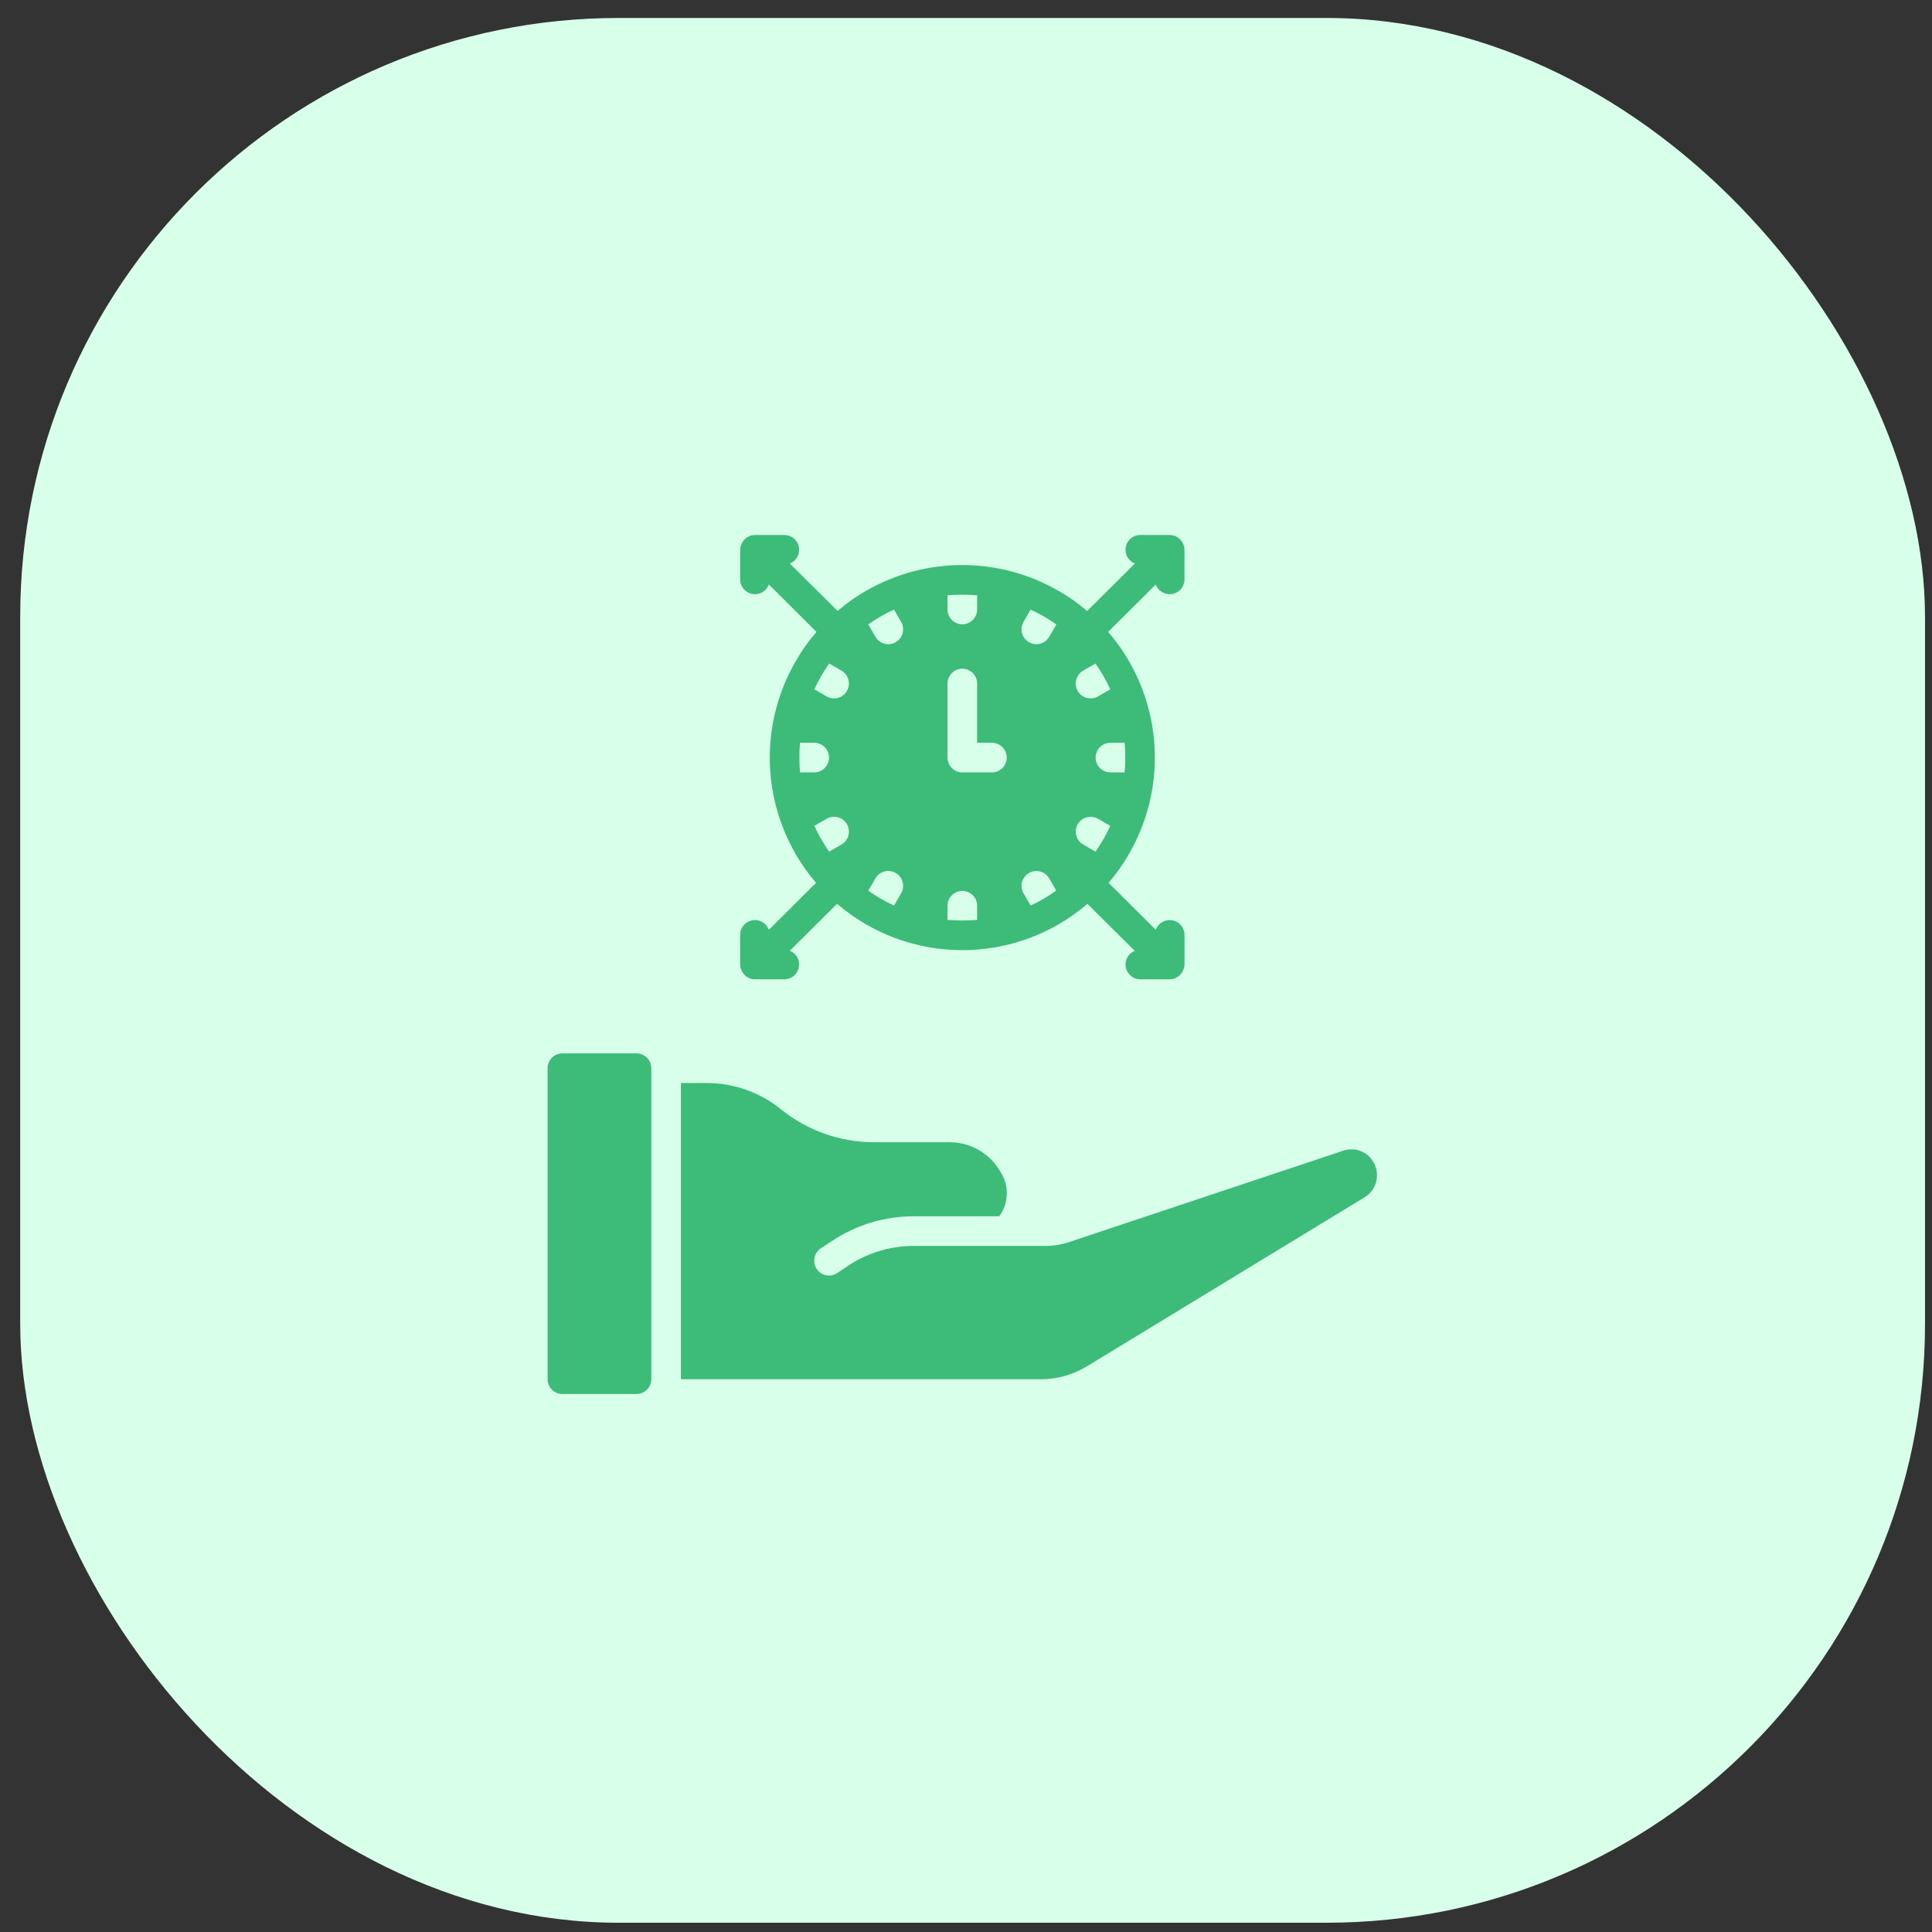
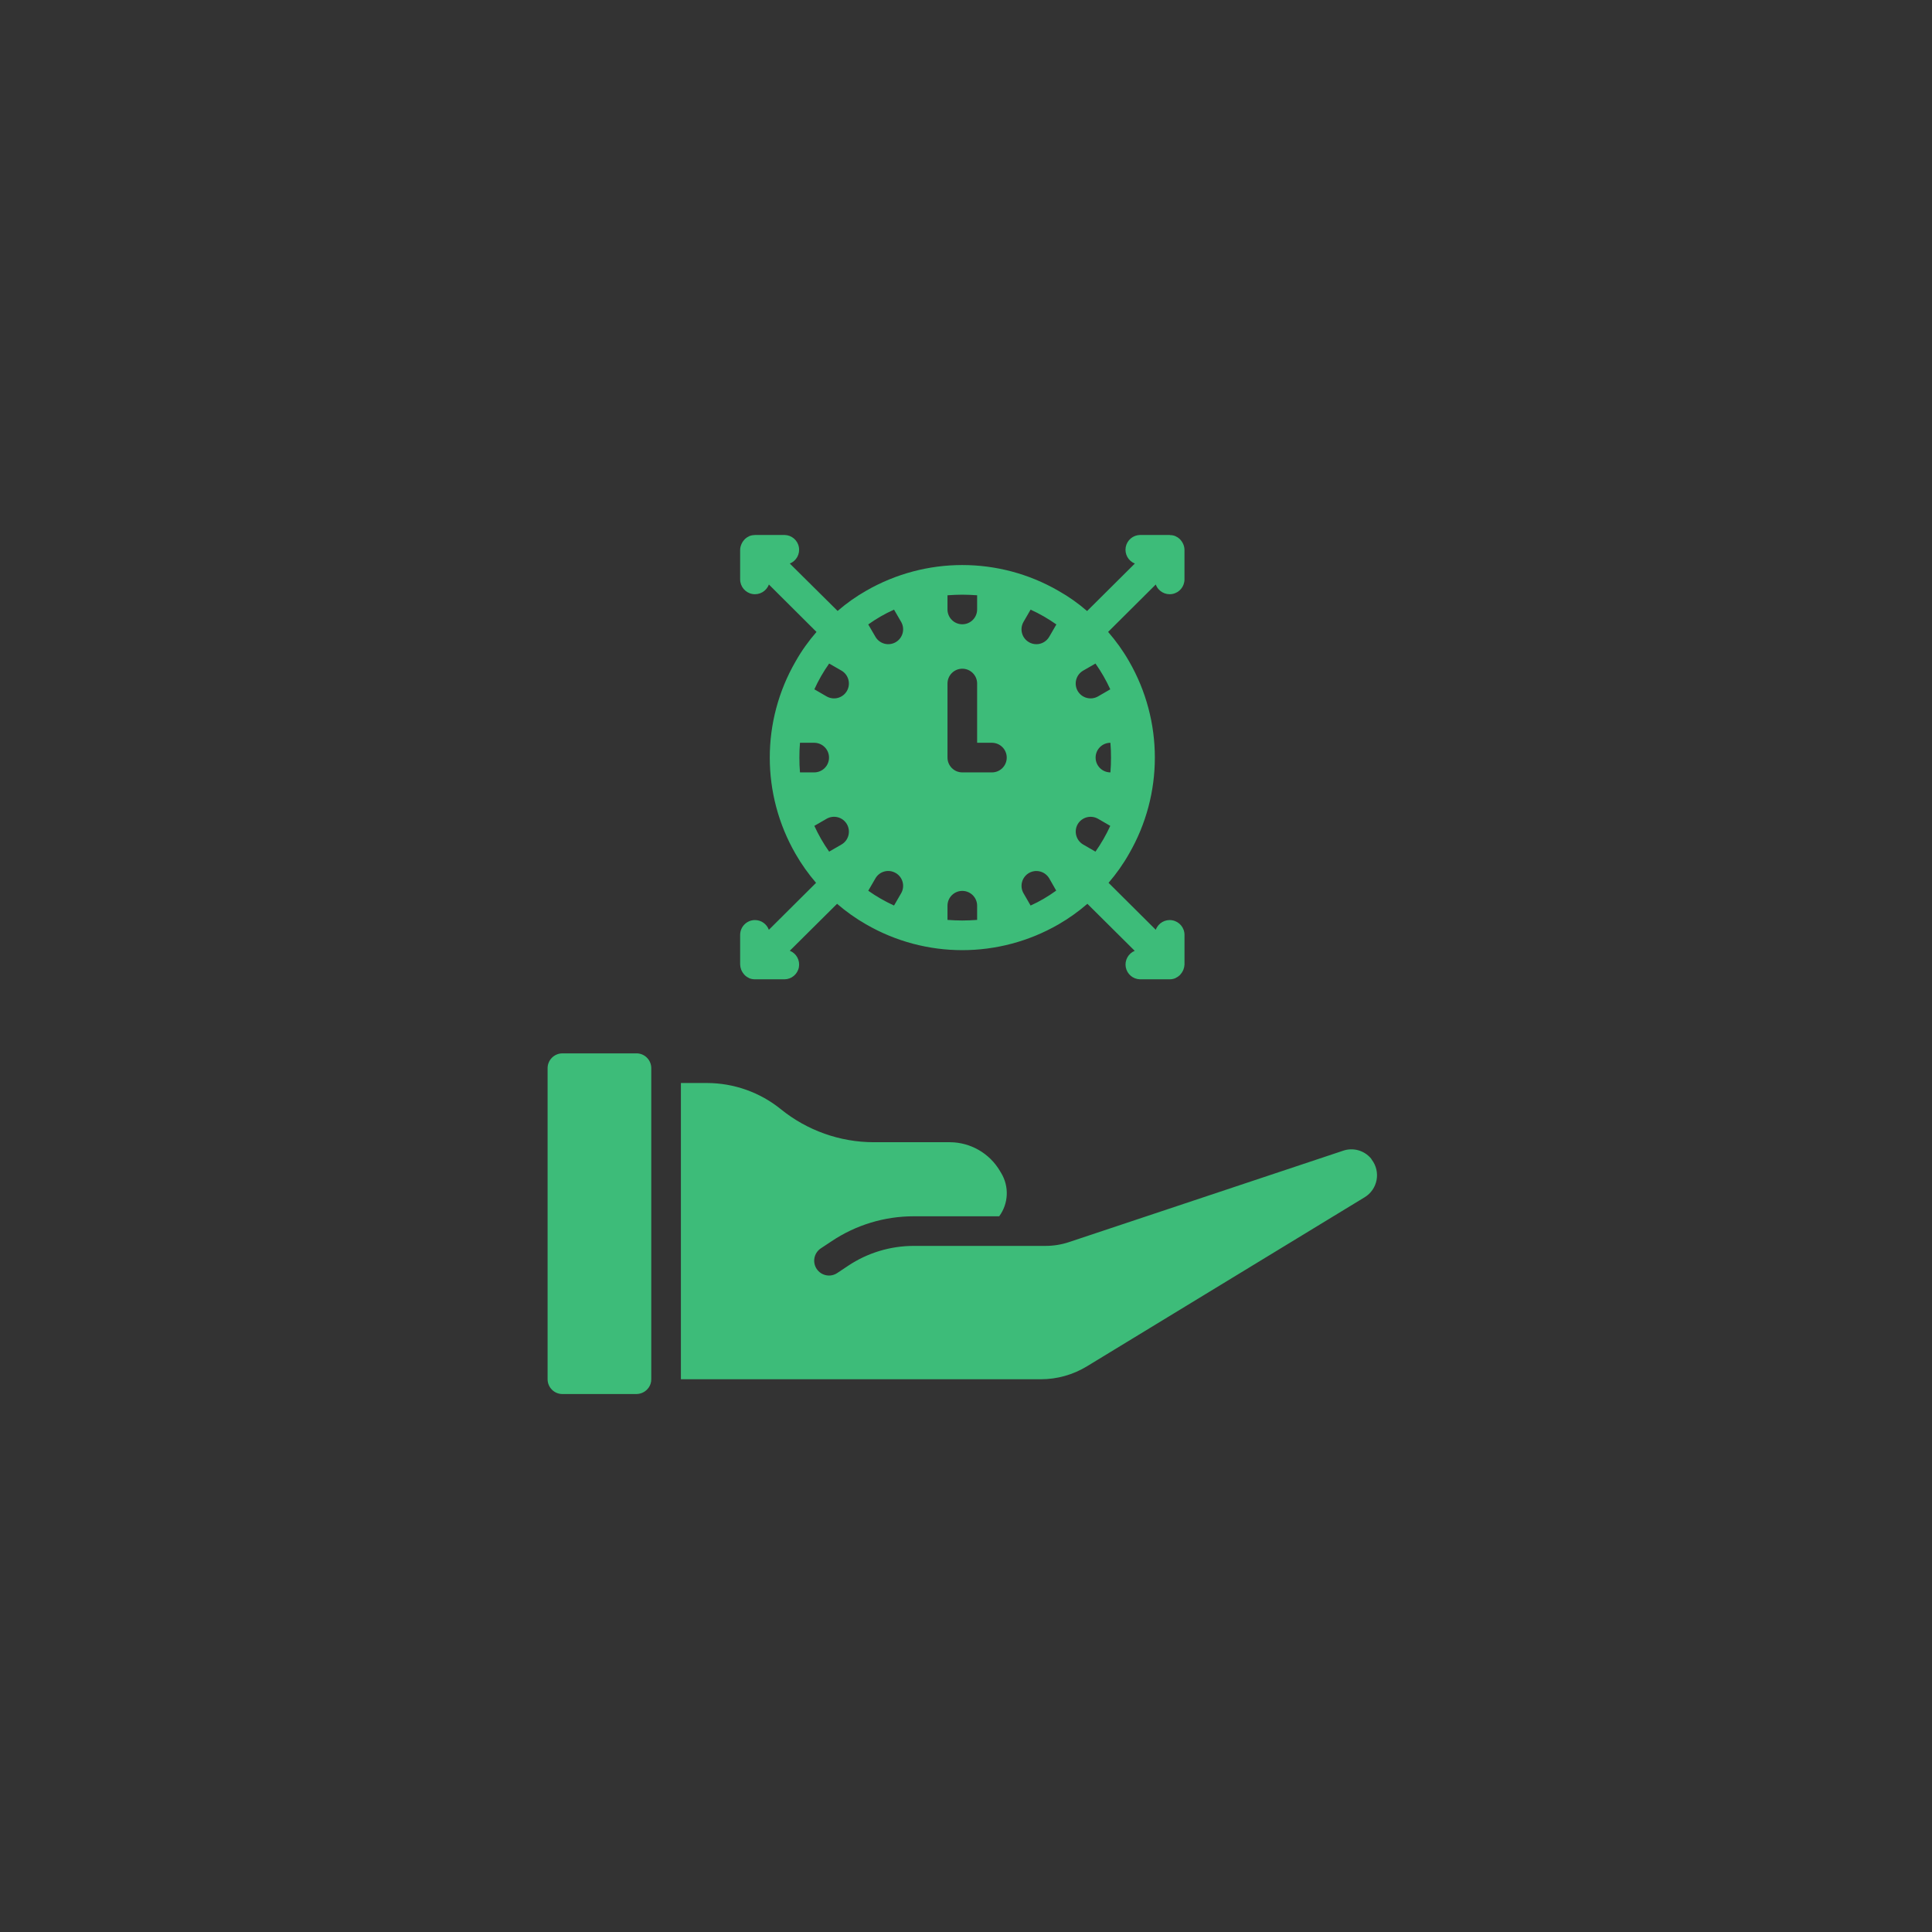
<svg xmlns="http://www.w3.org/2000/svg" width="71" height="71" viewBox="0 0 71 71">
  <rect x="0" y="0" width="71" height="71" fill="#333333" stroke="none" />
  <g fill="none" fill-rule="evenodd">
    <g>
      <g transform="translate(-642 -3232) translate(642.743 3232.66)">
-         <rect width="70" height="70" fill="#D8FFEA" rx="22" />
        <g fill="#3DBC79" fill-rule="nonzero">
-           <path d="M3.266 19.05c.3 0 .544.244.544.545v11.43c.001.109-.031.215-.093.305-.103.149-.27.238-.451.24H.544c-.3 0-.544-.244-.544-.544V19.595c0-.3.244-.544.544-.544h2.722zm2.59 1.09c.992.002 1.953.343 2.722.968.963.778 2.164 1.205 3.402 1.208h2.809c.754.005 1.451.406 1.834 1.056l.049.082c.296.495.266 1.12-.076 1.584h-3.142c-1.074 0-2.123.318-3.015.915l-.4.265c-.25.168-.317.505-.15.755s.505.318.755.15l.398-.265c.715-.478 1.556-.732 2.416-.732h4.838c.293 0 .585-.046.864-.139l10.072-3.358c.37-.128.779-.013 1.029.286.008.016.02.031.03.047.16.213.223.484.173.746-.05.263-.21.492-.437.63L19.823 30.55c-.511.312-1.098.477-1.697.477H4.899V20.139h.957zM8.709 0c.259.005.48.191.525.446.048.256-.093.508-.333.604l1.757 1.742c.323-.28.673-.528 1.045-.74 2.191-1.263 4.884-1.263 7.07 0 .378.213.729.462 1.053.743l1.755-1.745c-.242-.096-.381-.348-.335-.604.047-.255.266-.441.526-.446h1.089c.008 0 .014.004.021.005.065 0 .129.013.19.038.004.002.007.007.012.007.054.024.102.056.144.096.014.012.026.027.038.041.03.035.056.073.076.113.01.018.017.036.025.054.024.061.037.125.038.19v1.089c0 .264-.189.49-.45.536-.259.046-.515-.101-.605-.349l-1.751 1.742c.29.334.55.696.77 1.081 1.263 2.191 1.263 4.885 0 7.07-.217.384-.47.74-.754 1.07l1.735 1.726c.091-.248.346-.395.606-.349.26.046.45.272.45.536v1.09c-.003.063-.016.127-.04.187-.008.019-.015.037-.025.054-.02.04-.046.079-.076.112-.012.016-.025.03-.038.043-.042.04-.092.072-.144.097-.005.002-.008.008-.013.008-.067.028-.137.042-.209.042h-1.089c-.257-.005-.476-.19-.524-.443-.047-.254.09-.505.328-.604l-1.739-1.728c-.328.284-.684.538-1.061.756-2.192 1.263-4.885 1.263-7.07 0-.383-.218-.738-.472-1.068-.756l-1.737 1.725c.24.096.38.348.334.604-.047.255-.267.442-.526.446H7.62c-.072 0-.143-.013-.21-.04-.005-.003-.007-.008-.012-.008-.054-.024-.103-.057-.145-.097l-.038-.042c-.03-.035-.055-.073-.076-.113l-.025-.054c-.023-.061-.036-.125-.038-.19v-1.088c0-.3.244-.545.545-.545.228 0 .432.144.51.358l1.735-1.726c-.284-.33-.537-.686-.754-1.064-1.263-2.192-1.263-4.885 0-7.07.22-.391.48-.753.77-1.087L8.132 1.82c-.091.248-.347.395-.606.349-.26-.046-.45-.272-.45-.536V.544c.002-.064.015-.128.04-.188.007-.018.015-.037.024-.054.02-.04.046-.079.076-.112.012-.016.025-.03.038-.043.043-.04.092-.073.145-.097.005-.003.008-.008.012-.008.06-.024.124-.037.188-.038.007 0 .014-.004.022-.004h1.089zm6.531 13.08c-.3 0-.544.243-.544.544v.522c.18.012.36.022.544.022.186 0 .365-.01.545-.022v-.522c0-.3-.244-.544-.545-.544zm3.196-.458c-.153-.26-.484-.35-.746-.2-.26.151-.35.483-.201.744l.261.452c.332-.15.647-.335.941-.549l-.255-.447zm-5.645-.2c-.261-.152-.595-.062-.745.2l-.262.452c.298.21.615.393.947.544l.262-.452c.15-.26.06-.595-.202-.745zm7.436-1.993c-.263-.149-.594-.059-.747.201-.147.262-.058.594.202.746l.452.261c.21-.298.392-.615.544-.947l-.451-.261zM11 10.63c-.15-.261-.483-.351-.746-.201l-.451.261c.152.332.333.65.544.947l.452-.261c.262-.15.351-.485.201-.746zm10.206-2.993h-.523c-.3 0-.544.243-.544.544 0 .3.244.544.544.544h.523c.016-.18.022-.36.022-.544 0-.185-.006-.365-.022-.544zM15.24 4.915c-.3 0-.544.244-.544.544v2.722c0 .3.244.544.544.544h1.09c.3 0 .543-.243.543-.544 0-.3-.244-.544-.544-.544h-.544V5.459c0-.3-.244-.544-.545-.544zM9.797 7.637h-.522c-.016.18-.022.36-.022.544 0 .185.006.365.022.544h.522c.301 0 .545-.243.545-.544 0-.3-.244-.544-.545-.544zm10.337-2.912l-.452.26c-.262.151-.352.485-.202.747.151.261.485.351.747.201l.451-.261c-.152-.333-.334-.65-.544-.947zm-9.787 0c-.21.297-.393.614-.544.947l.451.261c.263.15.596.06.746-.201.15-.262.06-.596-.2-.747l-.453-.26zm7.403-1.981l-.261.451c-.098.17-.097.378 0 .546.099.17.28.273.474.273.195 0 .375-.105.473-.275l.261-.451c-.299-.21-.615-.394-.947-.544zm-5.019 0c-.333.149-.65.331-.947.544l.262.451c.15.262.484.352.745.202.262-.15.352-.484.202-.746l-.262-.451zm2.51-.55c-.186 0-.365.01-.545.022v.522c0 .3.244.544.544.544.301 0 .545-.244.545-.544v-.522c-.18-.012-.36-.022-.545-.022z" transform="translate(19.381 19)" />
+           <path d="M3.266 19.05c.3 0 .544.244.544.545v11.43c.001.109-.031.215-.093.305-.103.149-.27.238-.451.24H.544c-.3 0-.544-.244-.544-.544V19.595c0-.3.244-.544.544-.544h2.722zm2.59 1.09c.992.002 1.953.343 2.722.968.963.778 2.164 1.205 3.402 1.208h2.809c.754.005 1.451.406 1.834 1.056l.049.082c.296.495.266 1.12-.076 1.584h-3.142c-1.074 0-2.123.318-3.015.915l-.4.265c-.25.168-.317.505-.15.755s.505.318.755.15l.398-.265c.715-.478 1.556-.732 2.416-.732h4.838c.293 0 .585-.046.864-.139l10.072-3.358c.37-.128.779-.013 1.029.286.008.016.02.031.03.047.16.213.223.484.173.746-.05.263-.21.492-.437.63L19.823 30.55c-.511.312-1.098.477-1.697.477H4.899V20.139h.957zM8.709 0c.259.005.48.191.525.446.048.256-.093.508-.333.604l1.757 1.742c.323-.28.673-.528 1.045-.74 2.191-1.263 4.884-1.263 7.07 0 .378.213.729.462 1.053.743l1.755-1.745c-.242-.096-.381-.348-.335-.604.047-.255.266-.441.526-.446h1.089c.008 0 .014.004.021.005.065 0 .129.013.19.038.004.002.007.007.012.007.054.024.102.056.144.096.014.012.026.027.038.041.03.035.056.073.076.113.01.018.017.036.025.054.024.061.037.125.038.19v1.089c0 .264-.189.49-.45.536-.259.046-.515-.101-.605-.349l-1.751 1.742c.29.334.55.696.77 1.081 1.263 2.191 1.263 4.885 0 7.07-.217.384-.47.74-.754 1.07l1.735 1.726c.091-.248.346-.395.606-.349.26.046.45.272.45.536v1.09c-.003.063-.016.127-.04.187-.008.019-.015.037-.025.054-.02.04-.046.079-.076.112-.012.016-.025.03-.038.043-.042.04-.092.072-.144.097-.005.002-.008.008-.013.008-.067.028-.137.042-.209.042h-1.089c-.257-.005-.476-.19-.524-.443-.047-.254.09-.505.328-.604l-1.739-1.728c-.328.284-.684.538-1.061.756-2.192 1.263-4.885 1.263-7.07 0-.383-.218-.738-.472-1.068-.756l-1.737 1.725c.24.096.38.348.334.604-.047.255-.267.442-.526.446H7.62c-.072 0-.143-.013-.21-.04-.005-.003-.007-.008-.012-.008-.054-.024-.103-.057-.145-.097l-.038-.042c-.03-.035-.055-.073-.076-.113l-.025-.054c-.023-.061-.036-.125-.038-.19v-1.088c0-.3.244-.545.545-.545.228 0 .432.144.51.358l1.735-1.726c-.284-.33-.537-.686-.754-1.064-1.263-2.192-1.263-4.885 0-7.07.22-.391.48-.753.77-1.087L8.132 1.82c-.091.248-.347.395-.606.349-.26-.046-.45-.272-.45-.536V.544c.002-.064.015-.128.04-.188.007-.018.015-.037.024-.054.02-.04.046-.079.076-.112.012-.016.025-.03.038-.043.043-.04.092-.073.145-.097.005-.003.008-.008.012-.008.06-.024.124-.037.188-.038.007 0 .014-.004.022-.004h1.089zm6.531 13.08c-.3 0-.544.243-.544.544v.522c.18.012.36.022.544.022.186 0 .365-.01.545-.022v-.522c0-.3-.244-.544-.545-.544zm3.196-.458c-.153-.26-.484-.35-.746-.2-.26.151-.35.483-.201.744l.261.452c.332-.15.647-.335.941-.549l-.255-.447zm-5.645-.2c-.261-.152-.595-.062-.745.2l-.262.452c.298.21.615.393.947.544l.262-.452c.15-.26.06-.595-.202-.745zm7.436-1.993c-.263-.149-.594-.059-.747.201-.147.262-.058.594.202.746l.452.261c.21-.298.392-.615.544-.947l-.451-.261zM11 10.63c-.15-.261-.483-.351-.746-.201l-.451.261c.152.332.333.65.544.947l.452-.261c.262-.15.351-.485.201-.746zm10.206-2.993h-.523c-.3 0-.544.243-.544.544 0 .3.244.544.544.544c.016-.18.022-.36.022-.544 0-.185-.006-.365-.022-.544zM15.24 4.915c-.3 0-.544.244-.544.544v2.722c0 .3.244.544.544.544h1.09c.3 0 .543-.243.543-.544 0-.3-.244-.544-.544-.544h-.544V5.459c0-.3-.244-.544-.545-.544zM9.797 7.637h-.522c-.016.18-.022.36-.022.544 0 .185.006.365.022.544h.522c.301 0 .545-.243.545-.544 0-.3-.244-.544-.545-.544zm10.337-2.912l-.452.26c-.262.151-.352.485-.202.747.151.261.485.351.747.201l.451-.261c-.152-.333-.334-.65-.544-.947zm-9.787 0c-.21.297-.393.614-.544.947l.451.261c.263.15.596.06.746-.201.15-.262.06-.596-.2-.747l-.453-.26zm7.403-1.981l-.261.451c-.098.17-.097.378 0 .546.099.17.28.273.474.273.195 0 .375-.105.473-.275l.261-.451c-.299-.21-.615-.394-.947-.544zm-5.019 0c-.333.149-.65.331-.947.544l.262.451c.15.262.484.352.745.202.262-.15.352-.484.202-.746l-.262-.451zm2.51-.55c-.186 0-.365.01-.545.022v.522c0 .3.244.544.544.544.301 0 .545-.244.545-.544v-.522c-.18-.012-.36-.022-.545-.022z" transform="translate(19.381 19)" />
        </g>
      </g>
    </g>
  </g>
</svg>